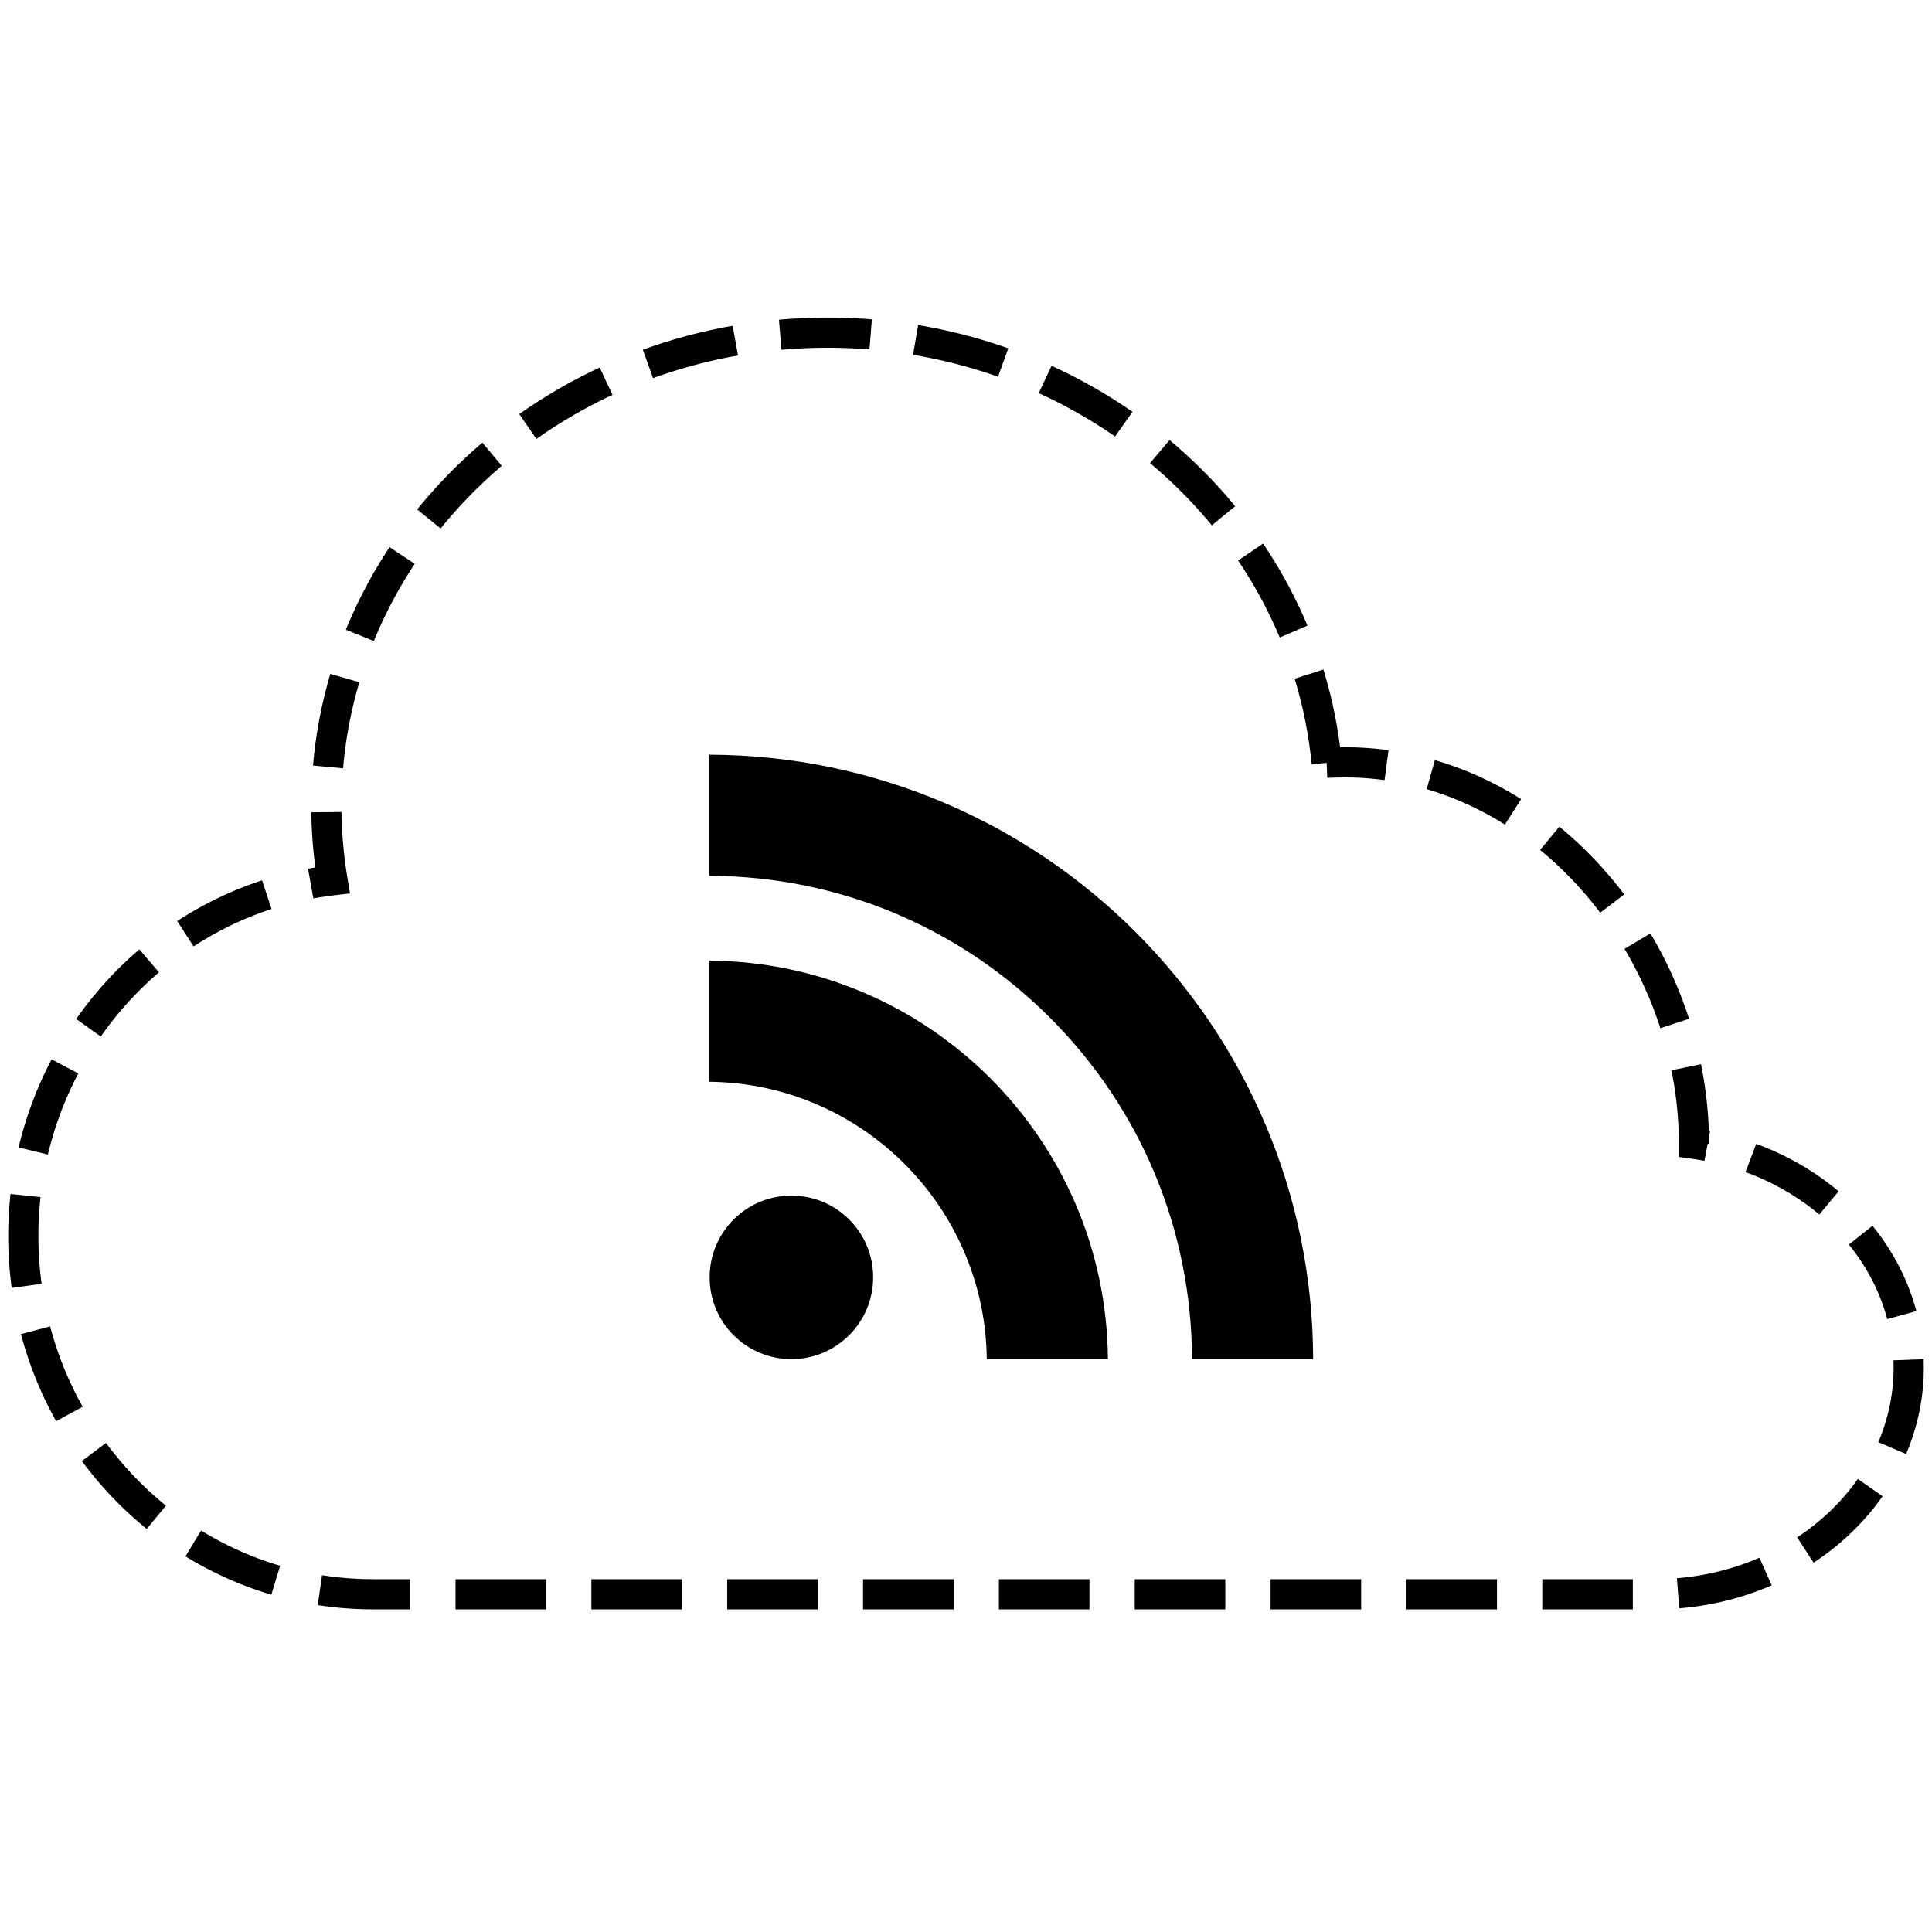
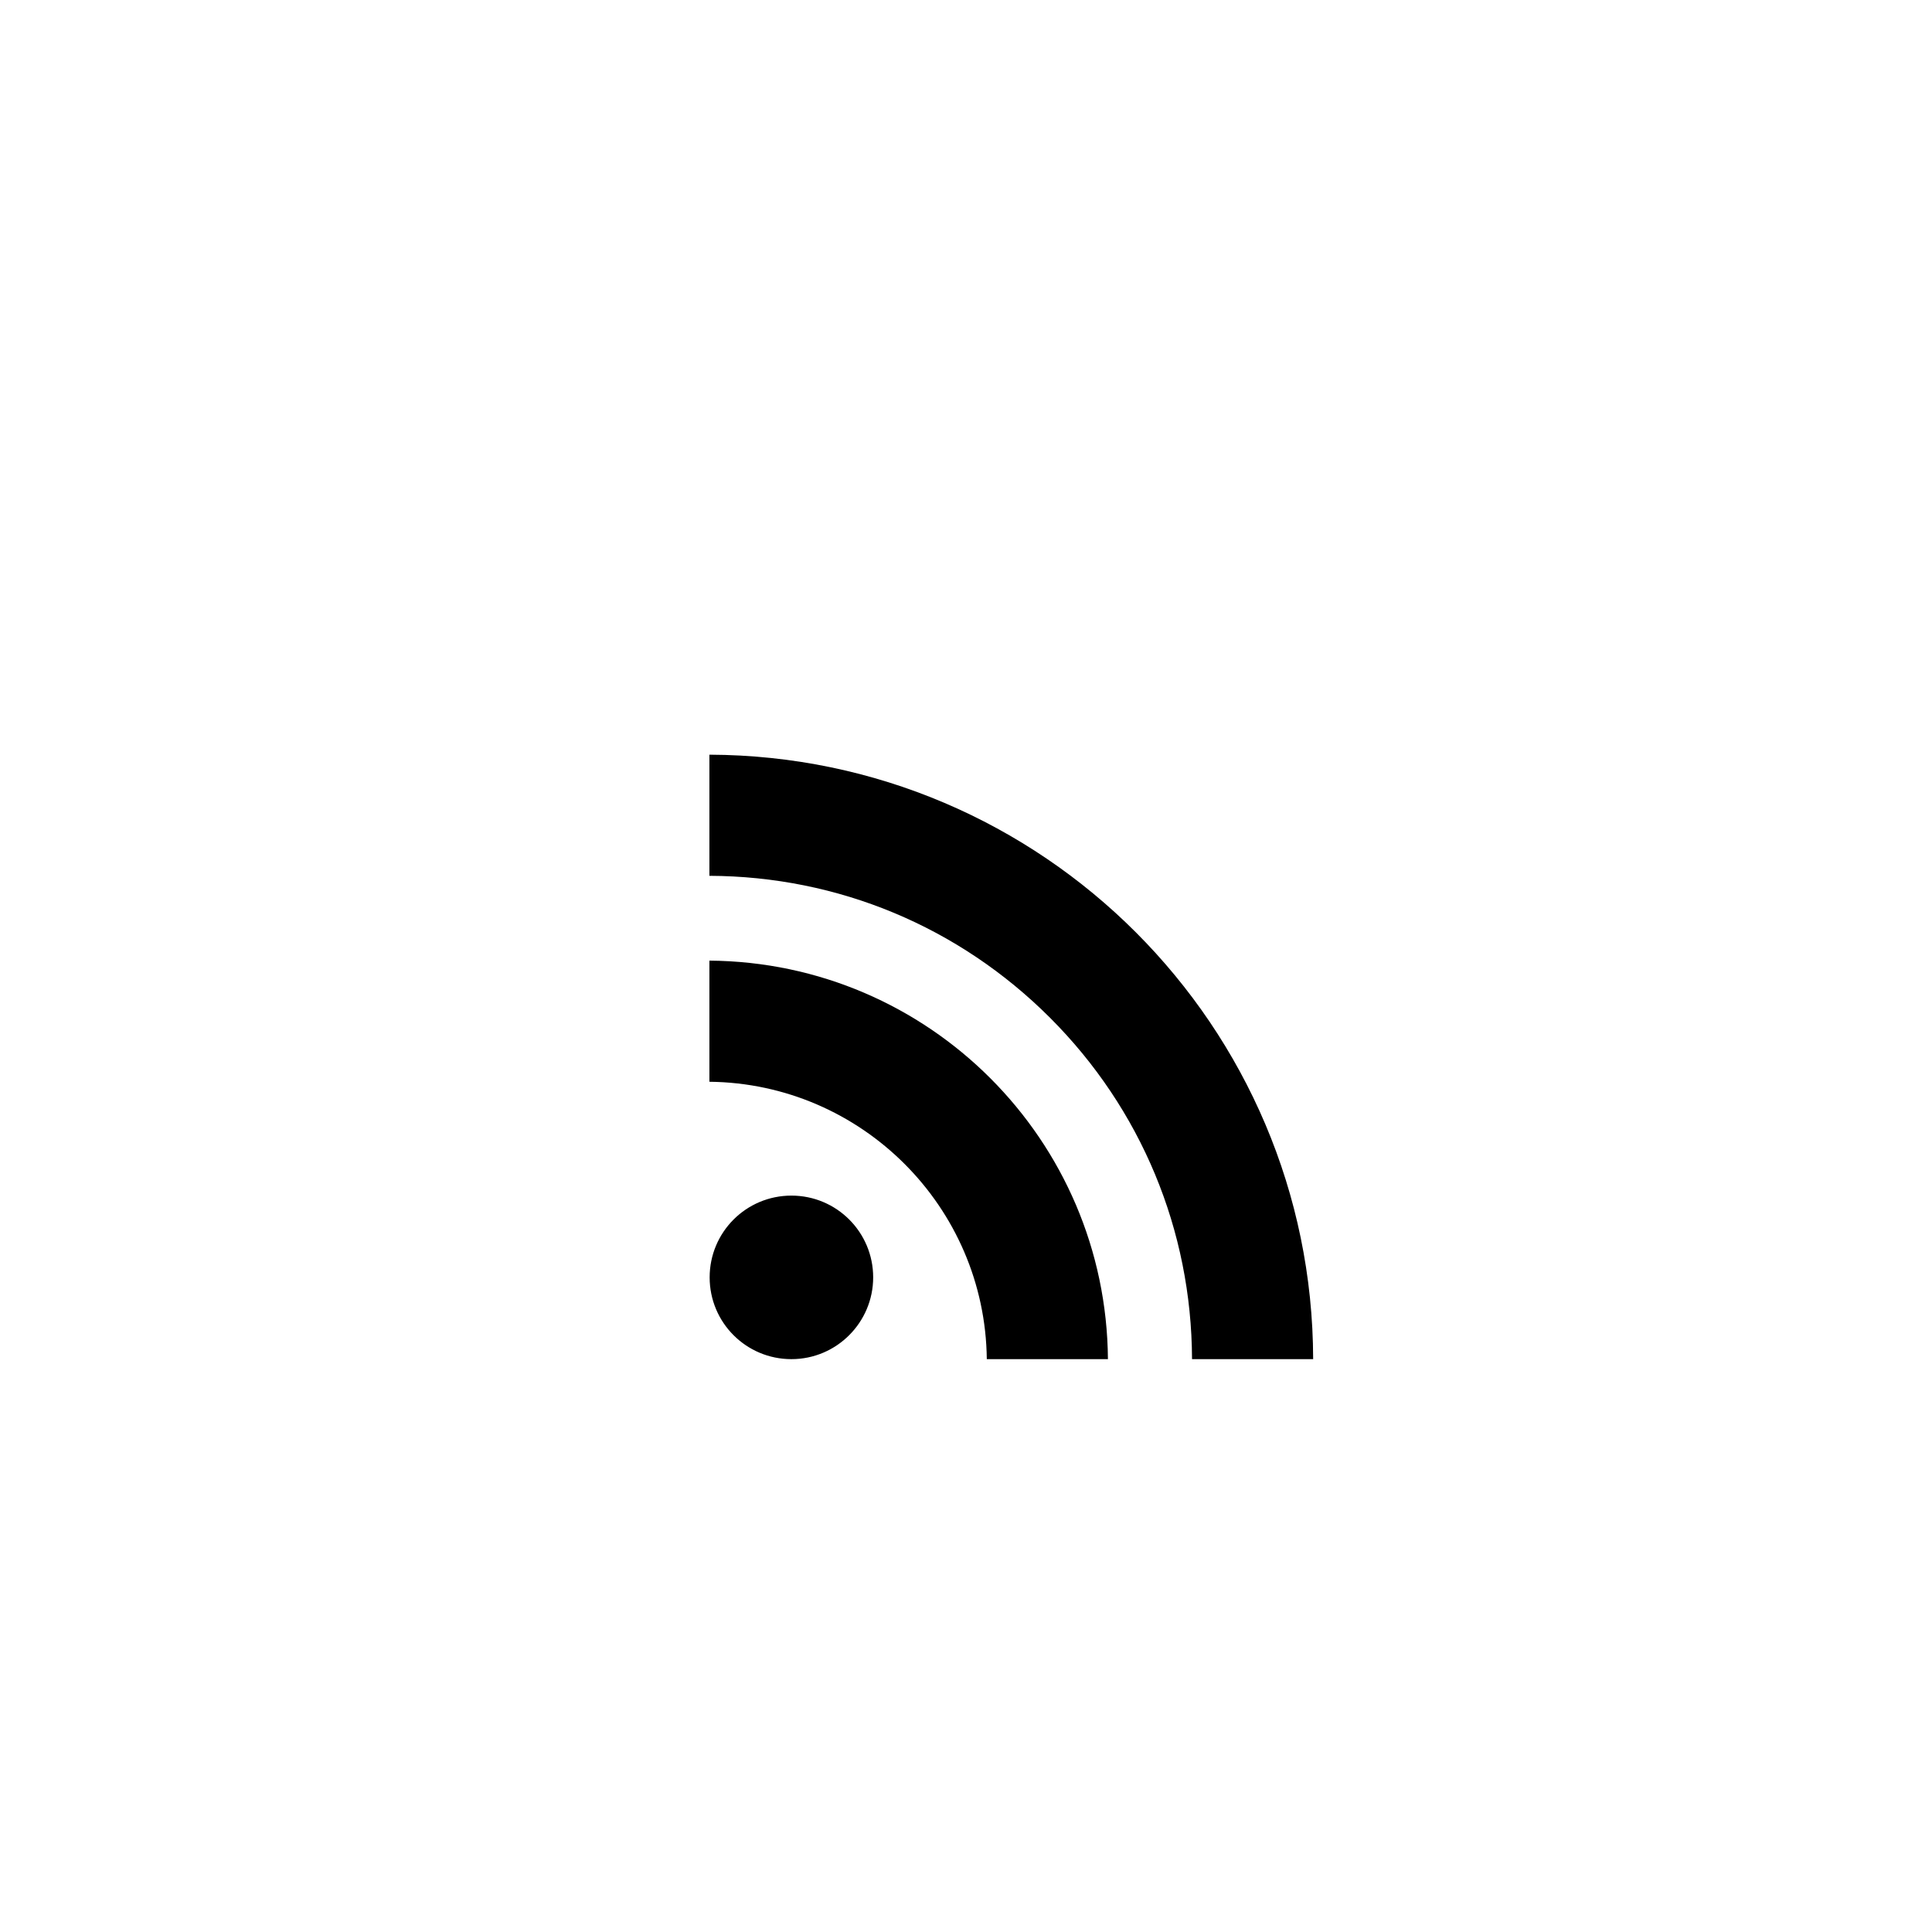
<svg xmlns="http://www.w3.org/2000/svg" height="128px" version="1.1" viewBox="0 0 128 128" width="128px">
  <title />
  <desc />
  <defs />
  <g fill="none" fill-rule="evenodd" id="Page-1" stroke="none" stroke-width="1">
    <g id="rss_cloud">
-       <path d="M87.895,50.537 C86.369,34.56 72.145,22.038 54.825,22.038 C36.486,22.038 21.621,36.071 21.621,53.386 C21.621,55.065 21.761,56.714 22.03,58.32 L22.03,58.32 C10.498,59.676 1.543,69.716 1.543,81.895 C1.543,94.998 11.912,105.624 24.704,105.624 L109.606,105.624 C118.915,105.624 126.457,98.904 126.457,90.612 C126.457,83.117 120.291,76.902 112.23,75.781 L112.23,75.781 C112.23,62.674 101.91,50.505 89.118,50.505 C88.708,50.505 88.297,50.516 87.895,50.537" id="Shape" stroke="#000000" stroke-dasharray="6,3,6,3" stroke-width="2" />
-       <path d="M52.433,90.047 C49.437,90.047 47.016,87.625 47.016,84.629 C47.016,81.634 49.437,79.212 52.433,79.212 C55.428,79.212 57.85,81.634 57.85,84.629 C57.85,87.61 55.428,90.047 52.433,90.047 L52.433,90.047 Z M65.378,90.047 C65.269,79.957 57.089,71.777 47,71.669 L47,63.644 C61.544,63.752 73.294,75.518 73.403,90.047 L65.378,90.047 L65.378,90.047 L65.378,90.047 Z M78.975,90.047 C78.944,81.51 75.607,73.469 69.569,67.431 C63.531,61.393 55.522,58.056 47,58.025 L47,50 C69.072,50.078 86.953,67.974 87,90.047 L78.975,90.047 L78.975,90.047 L78.975,90.047 Z" fill="#000000" id="rss-circle-icon_1_" />
+       <path d="M52.433,90.047 C49.437,90.047 47.016,87.625 47.016,84.629 C47.016,81.634 49.437,79.212 52.433,79.212 C55.428,79.212 57.85,81.634 57.85,84.629 C57.85,87.61 55.428,90.047 52.433,90.047 L52.433,90.047 Z M65.378,90.047 C65.269,79.957 57.089,71.777 47,71.669 L47,63.644 C61.544,63.752 73.294,75.518 73.403,90.047 L65.378,90.047 L65.378,90.047 L65.378,90.047 M78.975,90.047 C78.944,81.51 75.607,73.469 69.569,67.431 C63.531,61.393 55.522,58.056 47,58.025 L47,50 C69.072,50.078 86.953,67.974 87,90.047 L78.975,90.047 L78.975,90.047 L78.975,90.047 Z" fill="#000000" id="rss-circle-icon_1_" />
    </g>
  </g>
</svg>